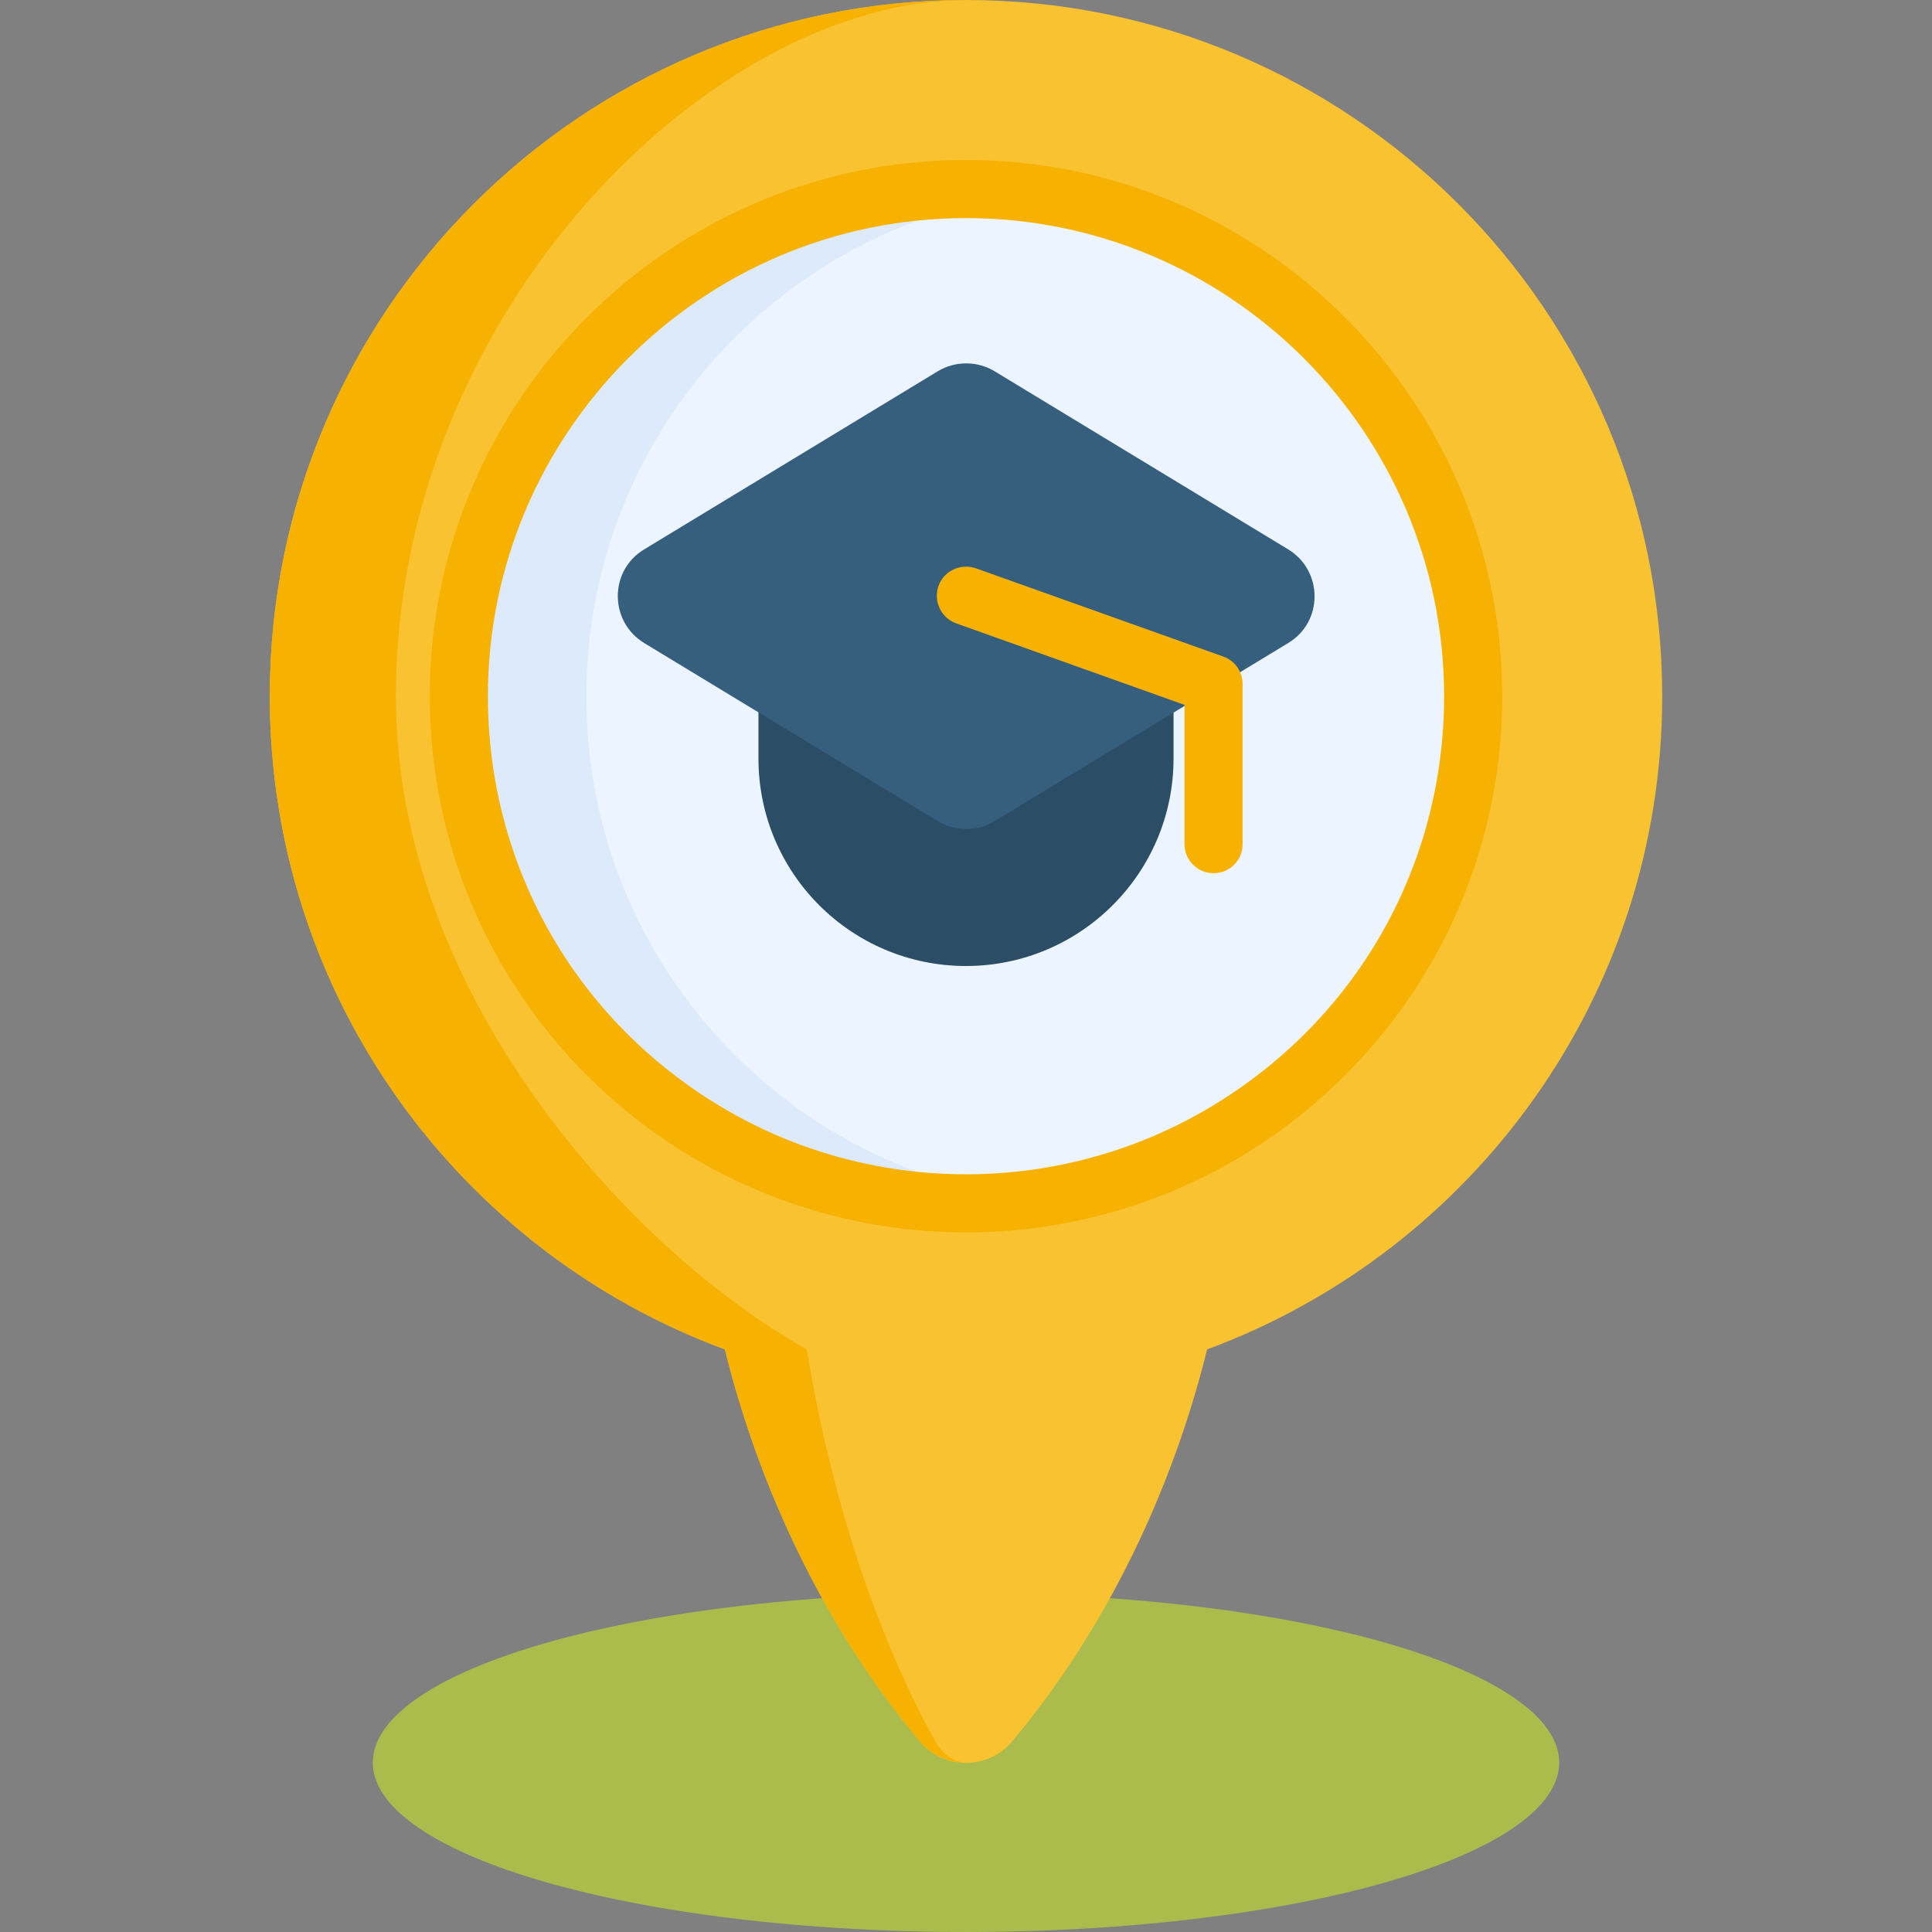
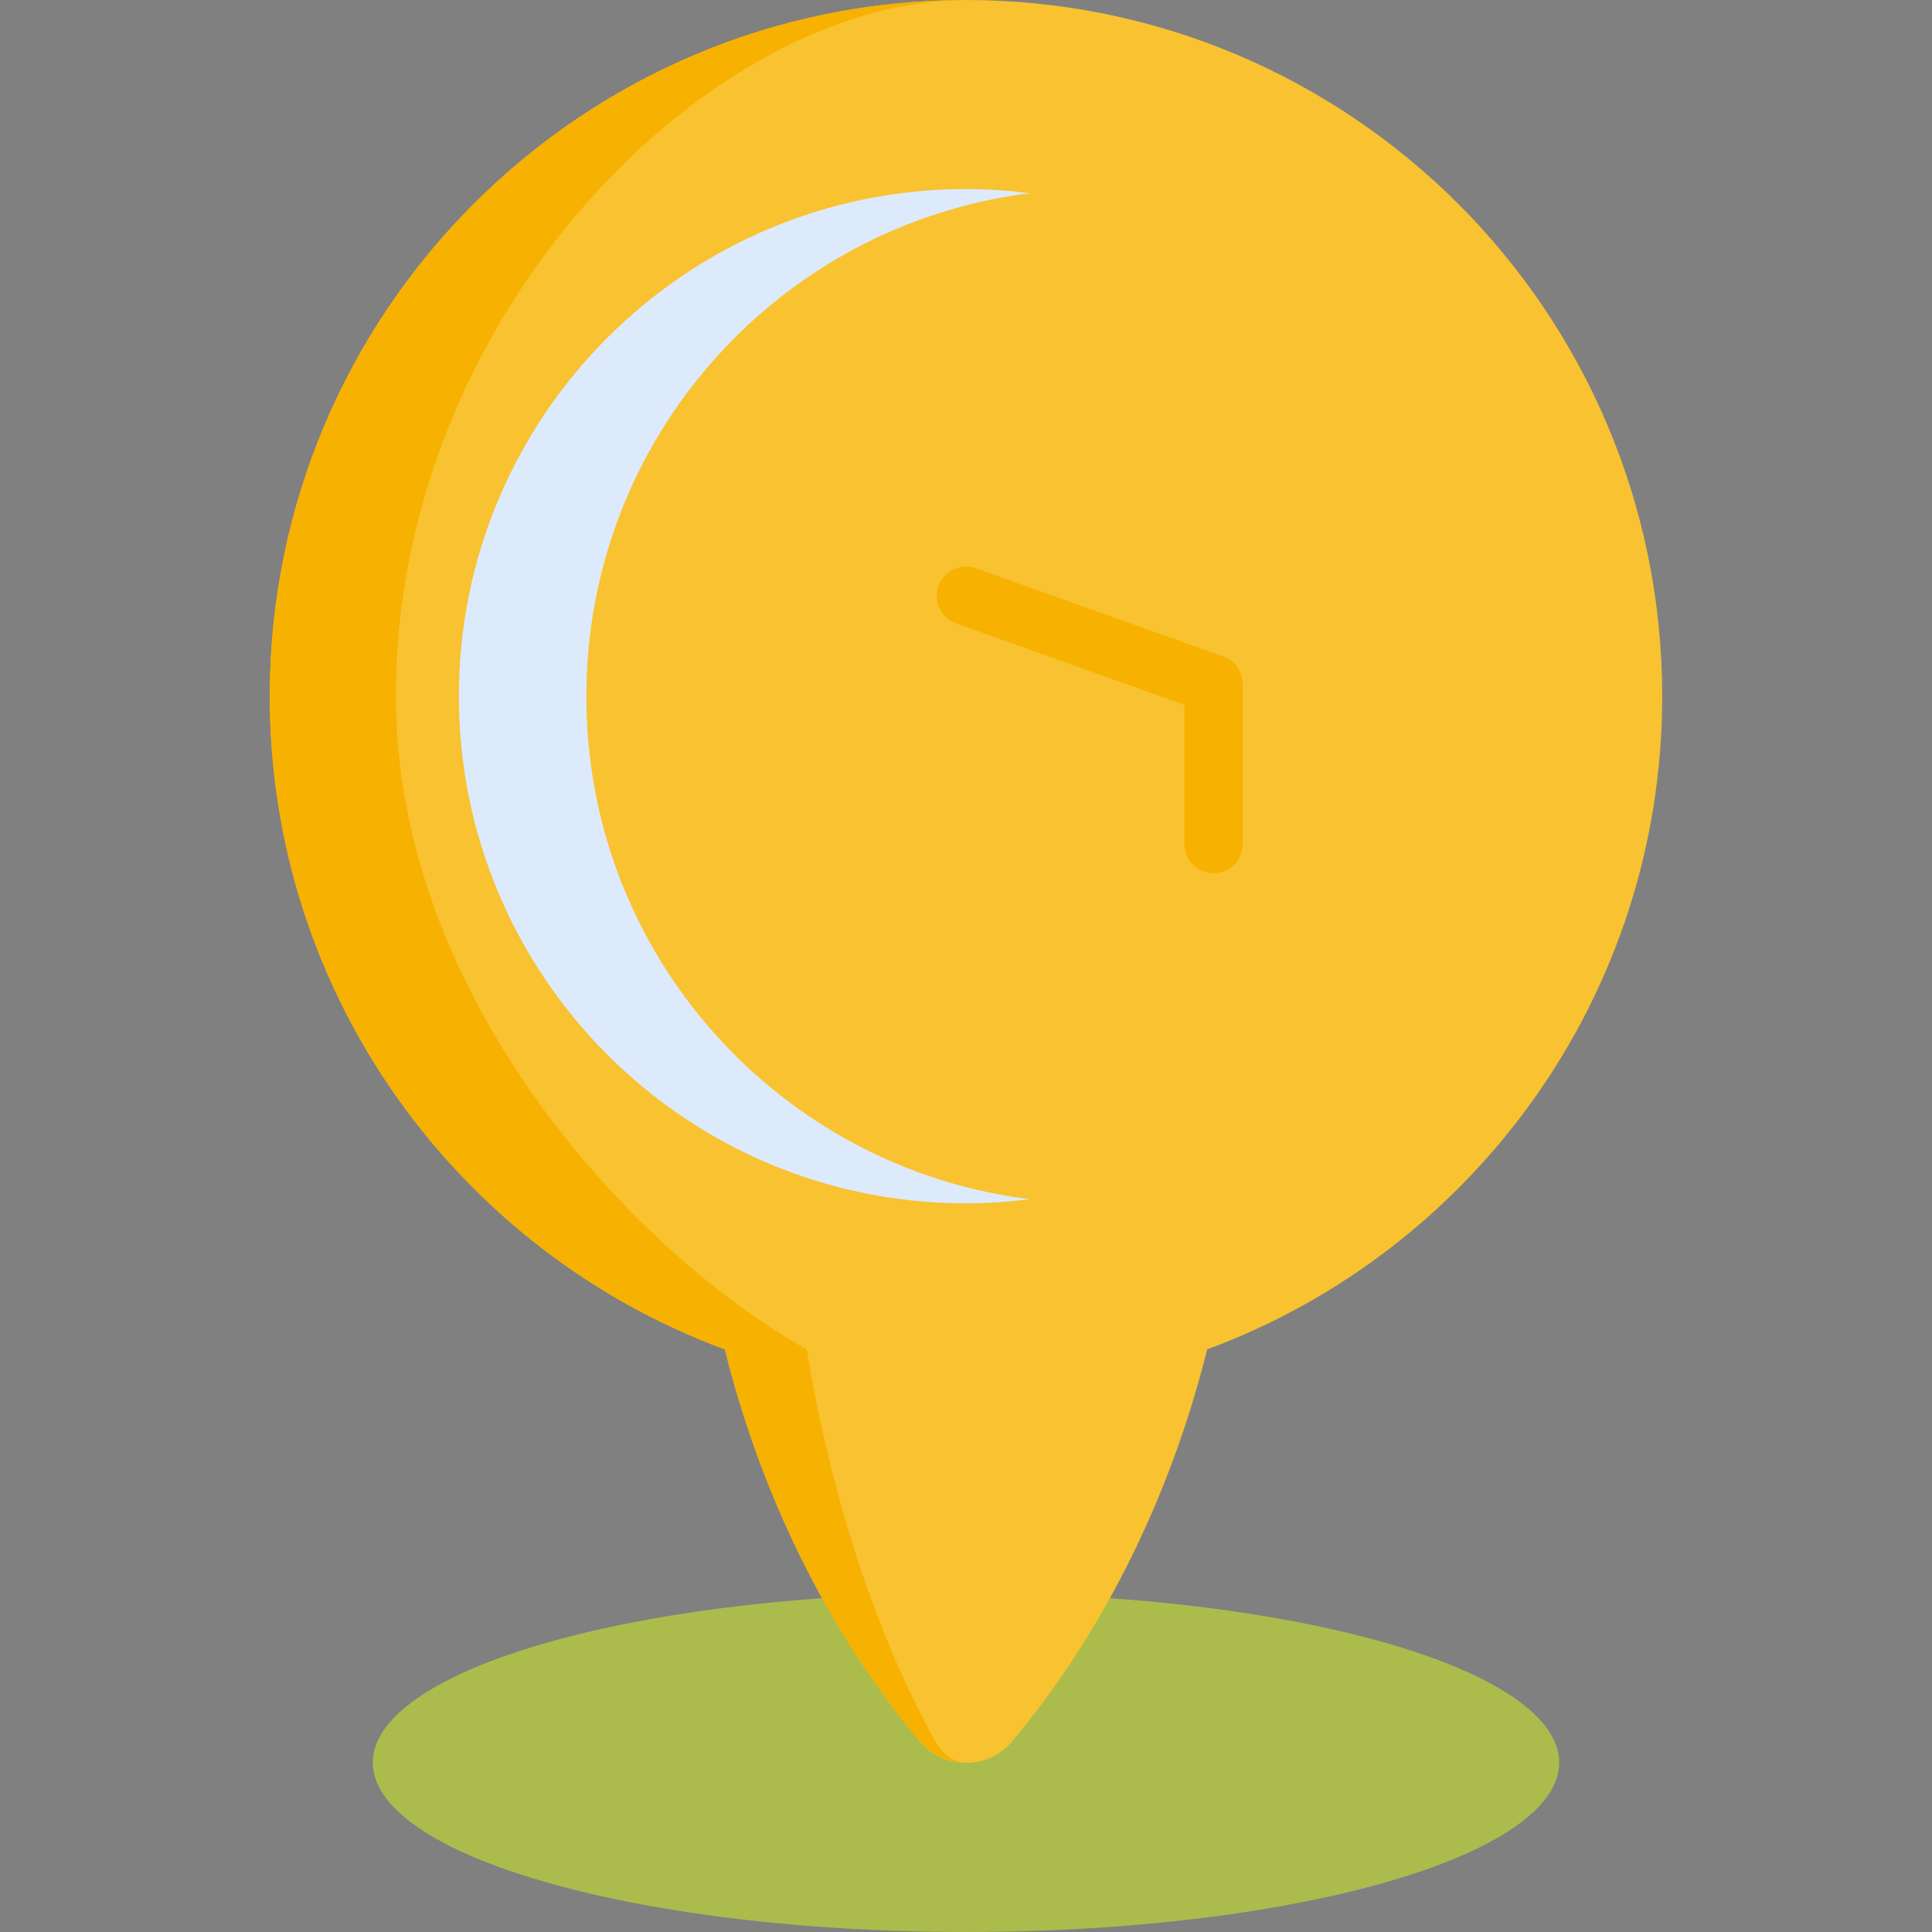
<svg xmlns="http://www.w3.org/2000/svg" version="1.1" id="Capa_1" x="0px" y="0px" viewBox="0 0 512 512" style="enable-background:new 0 0 512 512;" xml:space="preserve">
  <rect x="0" y="0" width="512" height="512" fill="#808080" stroke="none" />
  <style type="text/css">
	.st0{fill:#ABBC4C;}
	.st1{fill:#F8C230;}
	.st2{fill:#F7B100;}
	.st3{fill:#ECF4FF;}
	.st4{fill:#DDEAFB;}
	.st5{fill:#2B4D66;}
	.st6{fill:#365E7D;}
</style>
  <g>
    <g>
      <ellipse class="st0" cx="256" cy="467.1" rx="157.2" ry="44.9" />
      <g>
        <path class="st1" d="M440.5,184.5C440.5,82.6,357.9,0,256,0S71.5,82.6,71.5,184.5c0,79.4,50.2,147.1,120.6,173.1     c9.2,37.2,26.7,74.1,51.6,103.8c6.4,7.7,18.2,7.7,24.6,0c24.9-29.7,42.4-66.6,51.6-103.8C390.3,331.6,440.5,263.9,440.5,184.5     L440.5,184.5z" />
        <path class="st2" d="M256,467.1c-4.5,0-9.1-1.9-12.3-5.7c-24.9-29.7-42.4-66.6-51.6-103.8c-70.4-26-120.6-93.7-120.6-173.1     C71.5,82.6,154.1,0,256,0c-67.2,0-151.1,82.6-151.1,184.5c0,79.4,62.5,147.1,108.9,173.1c6.1,37.2,17.6,74.1,34,103.8     C250,465.2,253,467.1,256,467.1L256,467.1z" />
-         <path class="st3" d="M390.4,184.5c0,48.4-25.6,90.8-64,114.5c-20.5,12.6-44.6,19.9-70.4,19.9s-49.9-7.3-70.4-19.9     c-38.4-23.6-64-66.1-64-114.5c0-74.2,60.2-134.4,134.4-134.4S390.4,110.3,390.4,184.5L390.4,184.5z" />
        <path class="st4" d="M272.9,317.8c-5.5,0.7-11.1,1.1-16.9,1.1c-74.2,0-134.4-60.2-134.4-134.4S181.8,50.1,256,50.1     c5.7,0,11.3,0.4,16.9,1.1c-66.3,8.3-117.5,64.8-117.5,133.3C155.3,253,206.6,309.6,272.9,317.8L272.9,317.8z" />
-         <path class="st2" d="M256,326.6c-26.4,0-52.1-7.3-74.5-21.1c-20.3-12.5-37.2-30-49-50.7c-12.2-21.3-18.6-45.7-18.6-70.3     c0-78.4,63.8-142.1,142.1-142.1s142.1,63.8,142.1,142.1c0,24.7-6.4,49-18.6,70.3c-11.8,20.7-28.8,38.2-49,50.7     C308.1,319.3,282.4,326.6,256,326.6L256,326.6z M256,57.8c-69.8,0-126.7,56.8-126.7,126.7c0,44.3,22.5,84.6,60.3,107.9     c19.9,12.3,42.9,18.8,66.4,18.8c23.5,0,46.5-6.5,66.4-18.8c37.8-23.3,60.3-63.6,60.3-107.9C382.7,114.6,325.8,57.8,256,57.8     L256,57.8z" />
      </g>
    </g>
-     <path class="st5" d="M256,256c-30.4,0-55-24.6-55-55v-29H311v29C311,231.4,286.3,256,256,256z" />
-     <path class="st6" d="M248.5,217.6l-77.8-47.2c-9.3-5.7-9.3-19.2,0-24.8l77.8-47.2c4.6-2.8,10.5-2.8,15.1,0l77.8,47.2   c9.3,5.7,9.3,19.2,0,24.8l-77.8,47.2C258.9,220.4,253.1,220.4,248.5,217.6L248.5,217.6z" />
    <path class="st2" d="M321.6,231.4c-4.3,0-7.7-3.5-7.7-7.7v-36.9l-60.5-21.6c-4-1.4-6.1-5.9-4.7-9.9c1.4-4,5.9-6.1,9.9-4.7   l65.6,23.4c3.1,1.1,5.1,4,5.1,7.3v42.4C329.3,228,325.9,231.4,321.6,231.4L321.6,231.4z" />
  </g>
</svg>